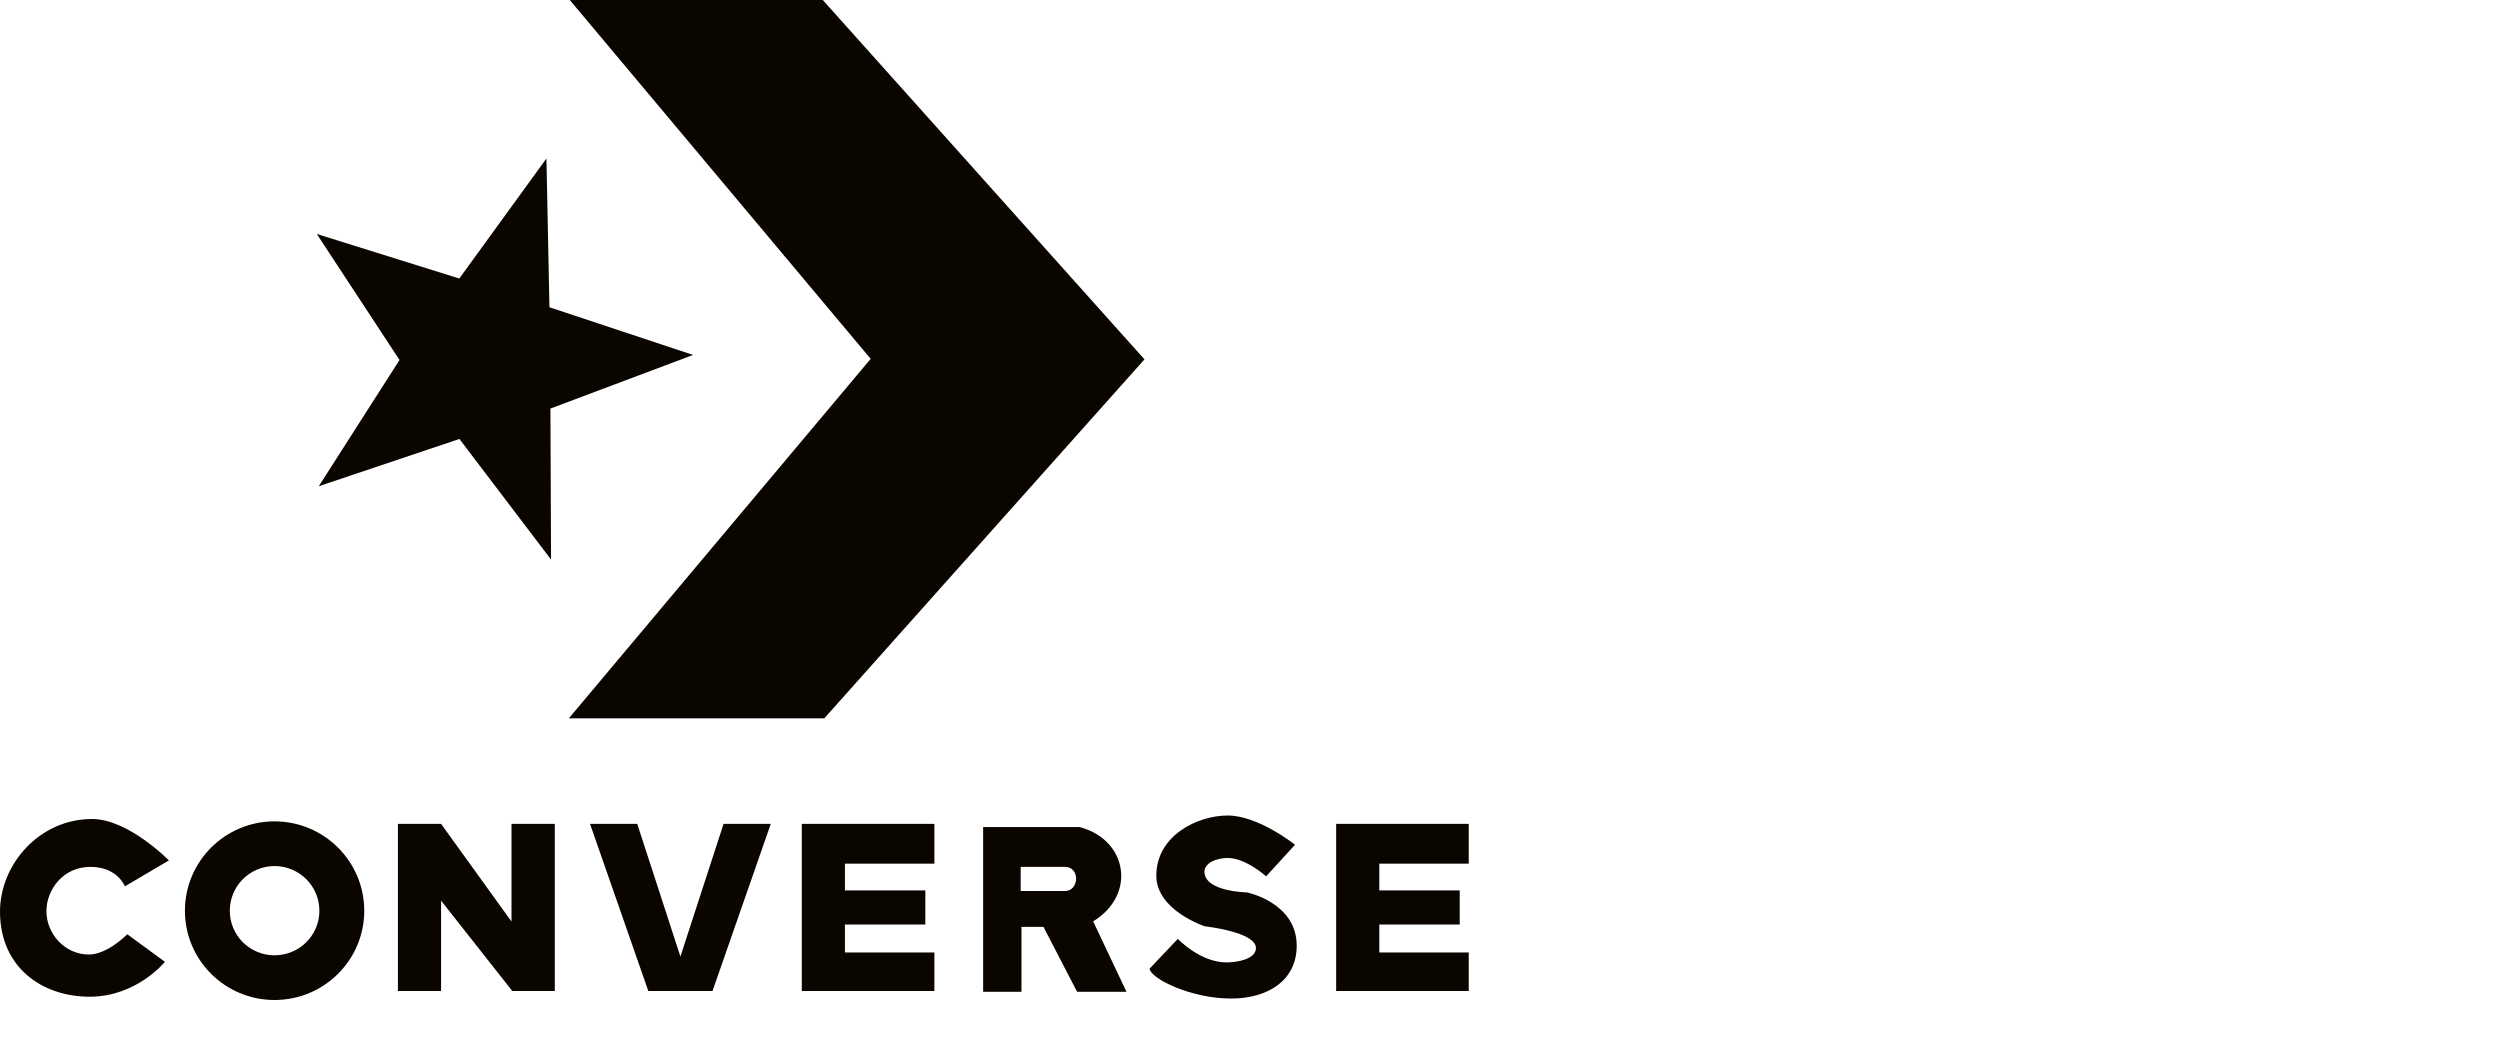
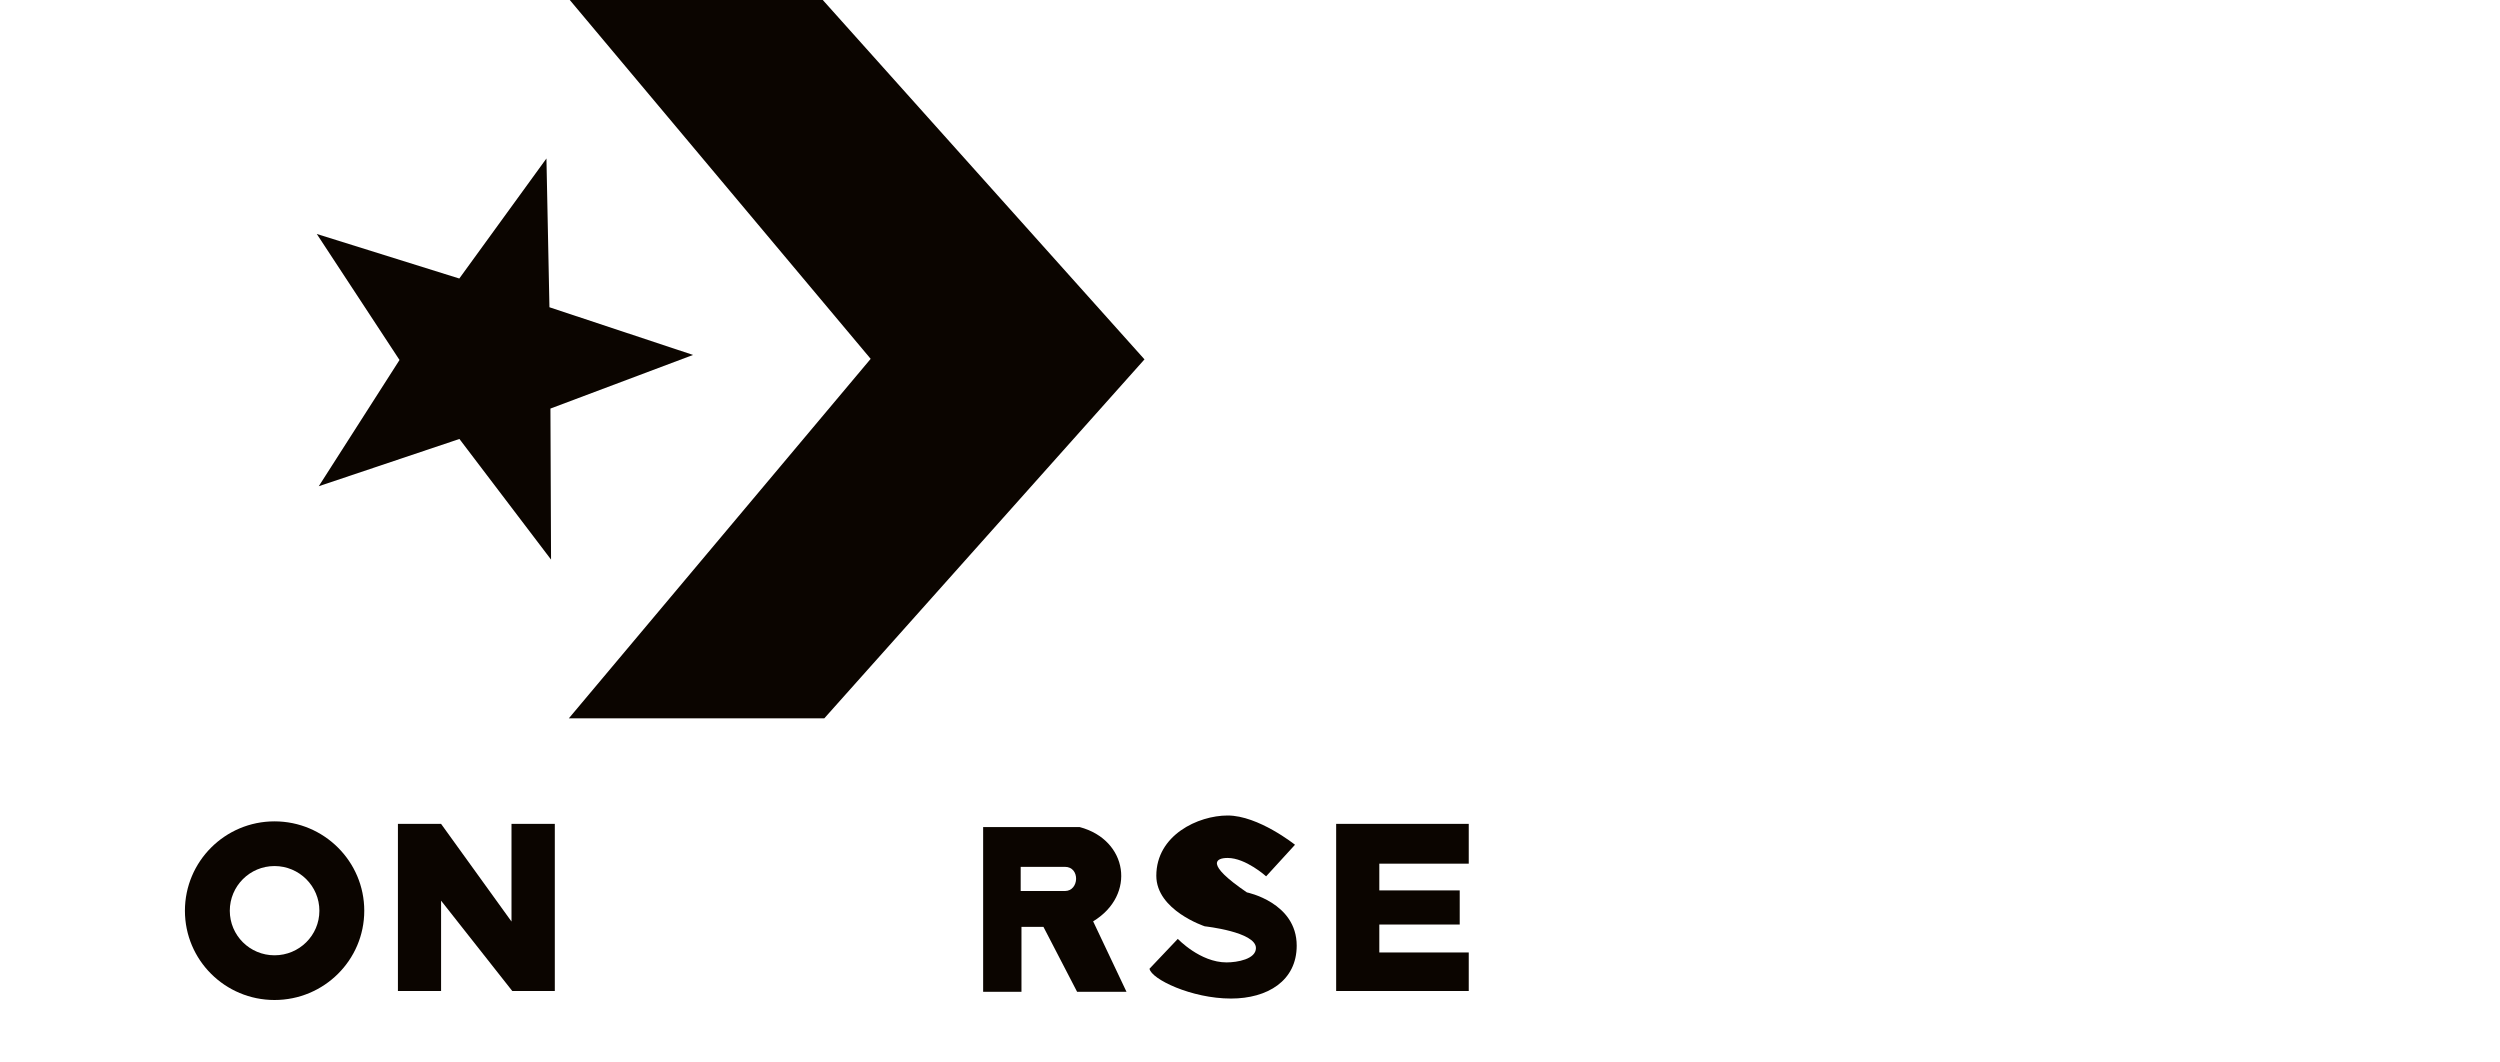
<svg xmlns="http://www.w3.org/2000/svg" width="160" height="68" viewBox="0 0 160 68" fill="none">
  <g clip-path="url(#clip0_658_598)">
    <path d="M35.267 35.813L35.228 26.148L44.356 22.716L35.164 19.664L34.972 10.142L29.395 17.825L20.274 14.974L25.569 23.039L20.401 31.118L29.403 28.094L35.267 35.813L35.267 35.813Z" fill="#0B0500" />
    <path d="M36.407 45.972H52.756L73.247 23L52.658 0H36.466L55.723 22.966L36.407 45.972L36.407 45.972Z" fill="#0B0500" />
-     <path d="M0 58.337C0 55.352 2.49 52.416 5.892 52.416C8.21 52.416 10.811 55.065 10.811 55.065L7.993 56.727C7.993 56.727 7.527 55.48 5.79 55.48C4.023 55.48 2.984 56.95 2.972 58.285C2.958 59.777 4.164 61.09 5.687 61.09C6.882 61.09 8.146 59.791 8.146 59.791L10.555 61.557C10.555 61.557 8.753 63.79 5.738 63.79C2.724 63.79 0 61.944 0 58.337Z" fill="#0B0500" />
    <path d="M17.569 52.567C14.4 52.567 11.835 55.133 11.835 58.288C11.835 61.443 14.4 64 17.569 64C20.738 64 23.313 61.444 23.313 58.288C23.313 55.133 20.738 52.567 17.569 52.567ZM17.569 55.427C19.154 55.427 20.441 56.711 20.441 58.288C20.441 59.866 19.154 61.139 17.569 61.139C15.985 61.139 14.707 59.866 14.707 58.288C14.707 56.71 15.985 55.427 17.569 55.427Z" fill="#0B0500" />
    <path d="M25.467 52.728V63.424H28.229V57.643L32.786 63.424H35.508V52.728H32.736V58.979L28.229 52.728H25.467Z" fill="#0B0500" />
-     <path d="M37.762 52.728L41.492 63.424H45.6L49.33 52.728H46.308L43.546 61.22L40.784 52.728H37.762H37.762Z" fill="#0B0500" />
-     <path d="M51.314 52.728V63.424H59.8V60.957H54.076V59.168H59.221V56.984H54.076V55.276H59.8V52.729L51.314 52.728Z" fill="#0B0500" />
    <path d="M85.514 52.728V63.424H94V60.957H88.276V59.168H93.422V56.984H88.276V55.276H94V52.729L85.514 52.728Z" fill="#0B0500" />
    <path d="M62.921 52.931V63.474H65.374V59.319H66.78L68.934 63.474H72.095L69.961 58.966C72.736 57.279 72.186 53.749 69.094 52.931H62.921H62.921ZM65.324 55.478H68.156C69.14 55.478 69.076 57.025 68.156 57.025H65.324V55.478Z" fill="#0B0500" />
-     <path d="M73.569 61.998C73.678 62.659 76.249 63.907 78.786 63.907C81.116 63.907 82.989 62.773 82.989 60.522C82.989 57.754 79.8 57.113 79.8 57.113C79.8 57.113 77.152 57.075 77.083 55.828C77.051 55.241 77.858 54.909 78.569 54.909C79.732 54.909 81.032 56.085 81.032 56.085L82.88 54.065C82.88 54.065 80.542 52.192 78.569 52.192C76.684 52.192 74.004 53.443 74.004 56.048C74.004 58.264 77.106 59.284 77.106 59.284C77.106 59.284 80.38 59.637 80.38 60.675C80.38 61.382 79.193 61.594 78.496 61.594C76.805 61.594 75.38 60.088 75.38 60.088L73.569 61.998L73.569 61.998Z" fill="#0B0500" />
+     <path d="M73.569 61.998C73.678 62.659 76.249 63.907 78.786 63.907C81.116 63.907 82.989 62.773 82.989 60.522C82.989 57.754 79.8 57.113 79.8 57.113C77.051 55.241 77.858 54.909 78.569 54.909C79.732 54.909 81.032 56.085 81.032 56.085L82.88 54.065C82.88 54.065 80.542 52.192 78.569 52.192C76.684 52.192 74.004 53.443 74.004 56.048C74.004 58.264 77.106 59.284 77.106 59.284C77.106 59.284 80.38 59.637 80.38 60.675C80.38 61.382 79.193 61.594 78.496 61.594C76.805 61.594 75.38 60.088 75.38 60.088L73.569 61.998L73.569 61.998Z" fill="#0B0500" />
  </g>
  <defs>
    <clipPath id="clip0_658_598">
      <rect width="94" height="64" fill="white" />
    </clipPath>
  </defs>
</svg>